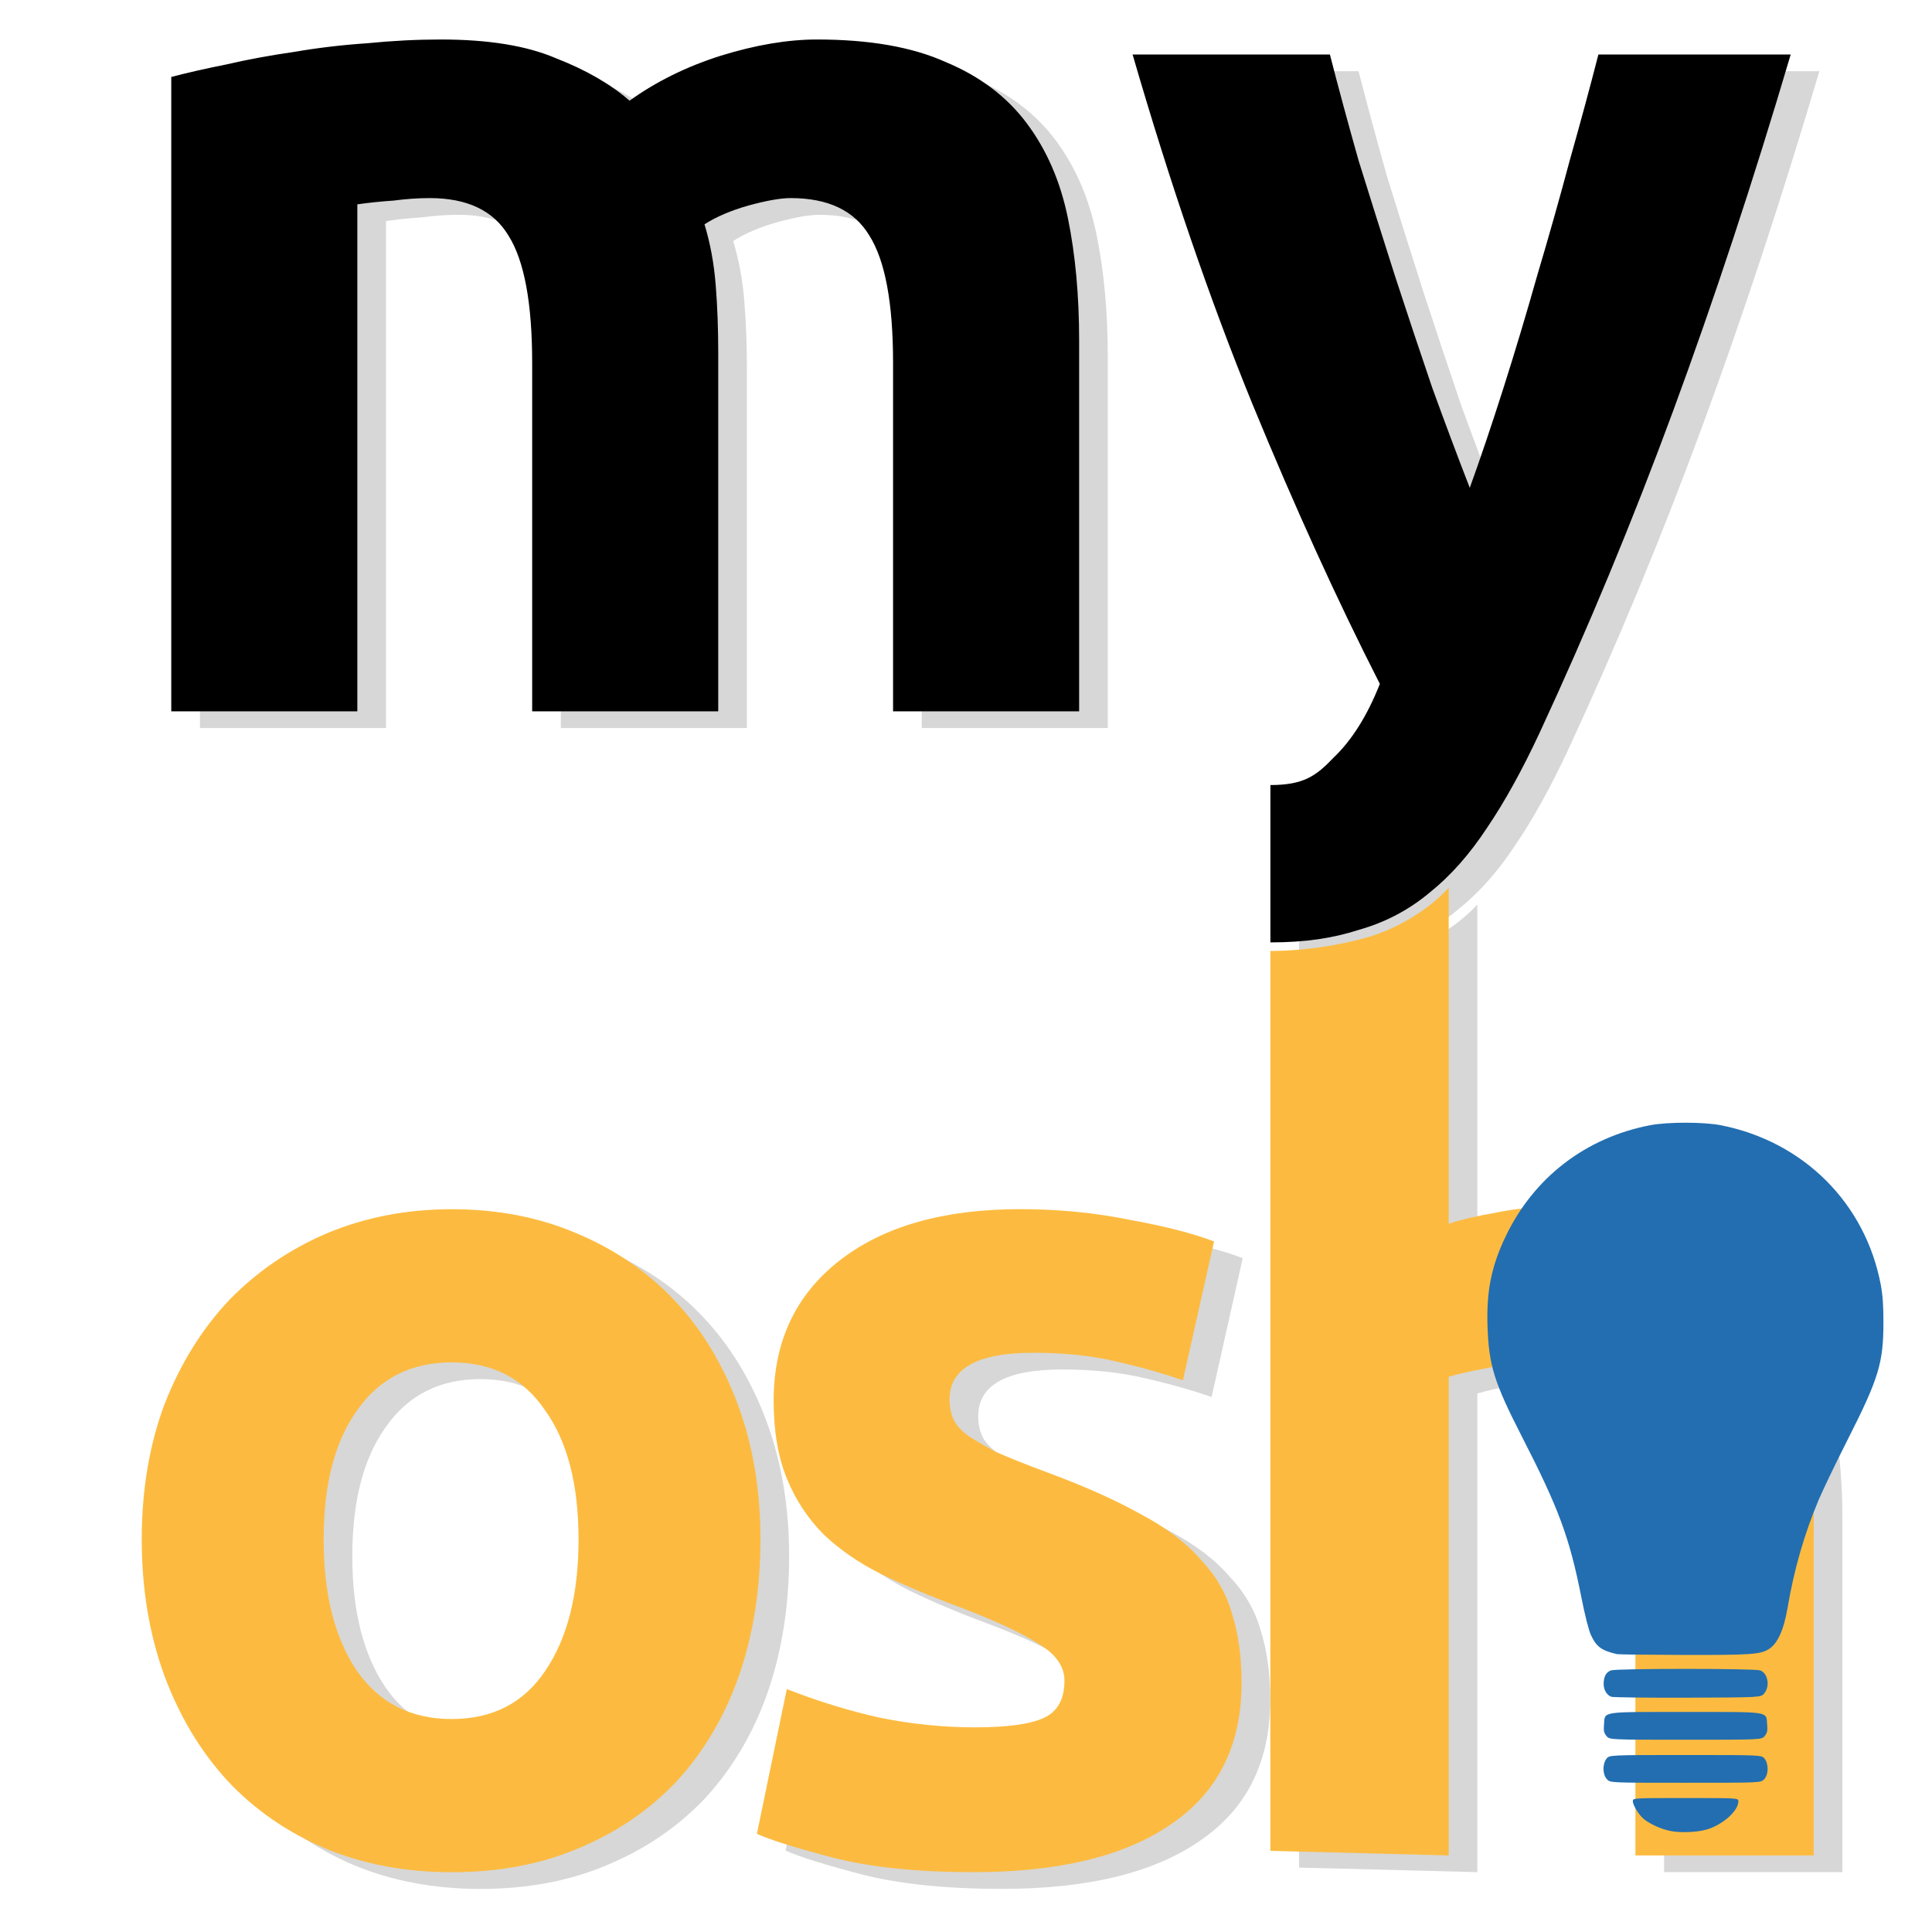
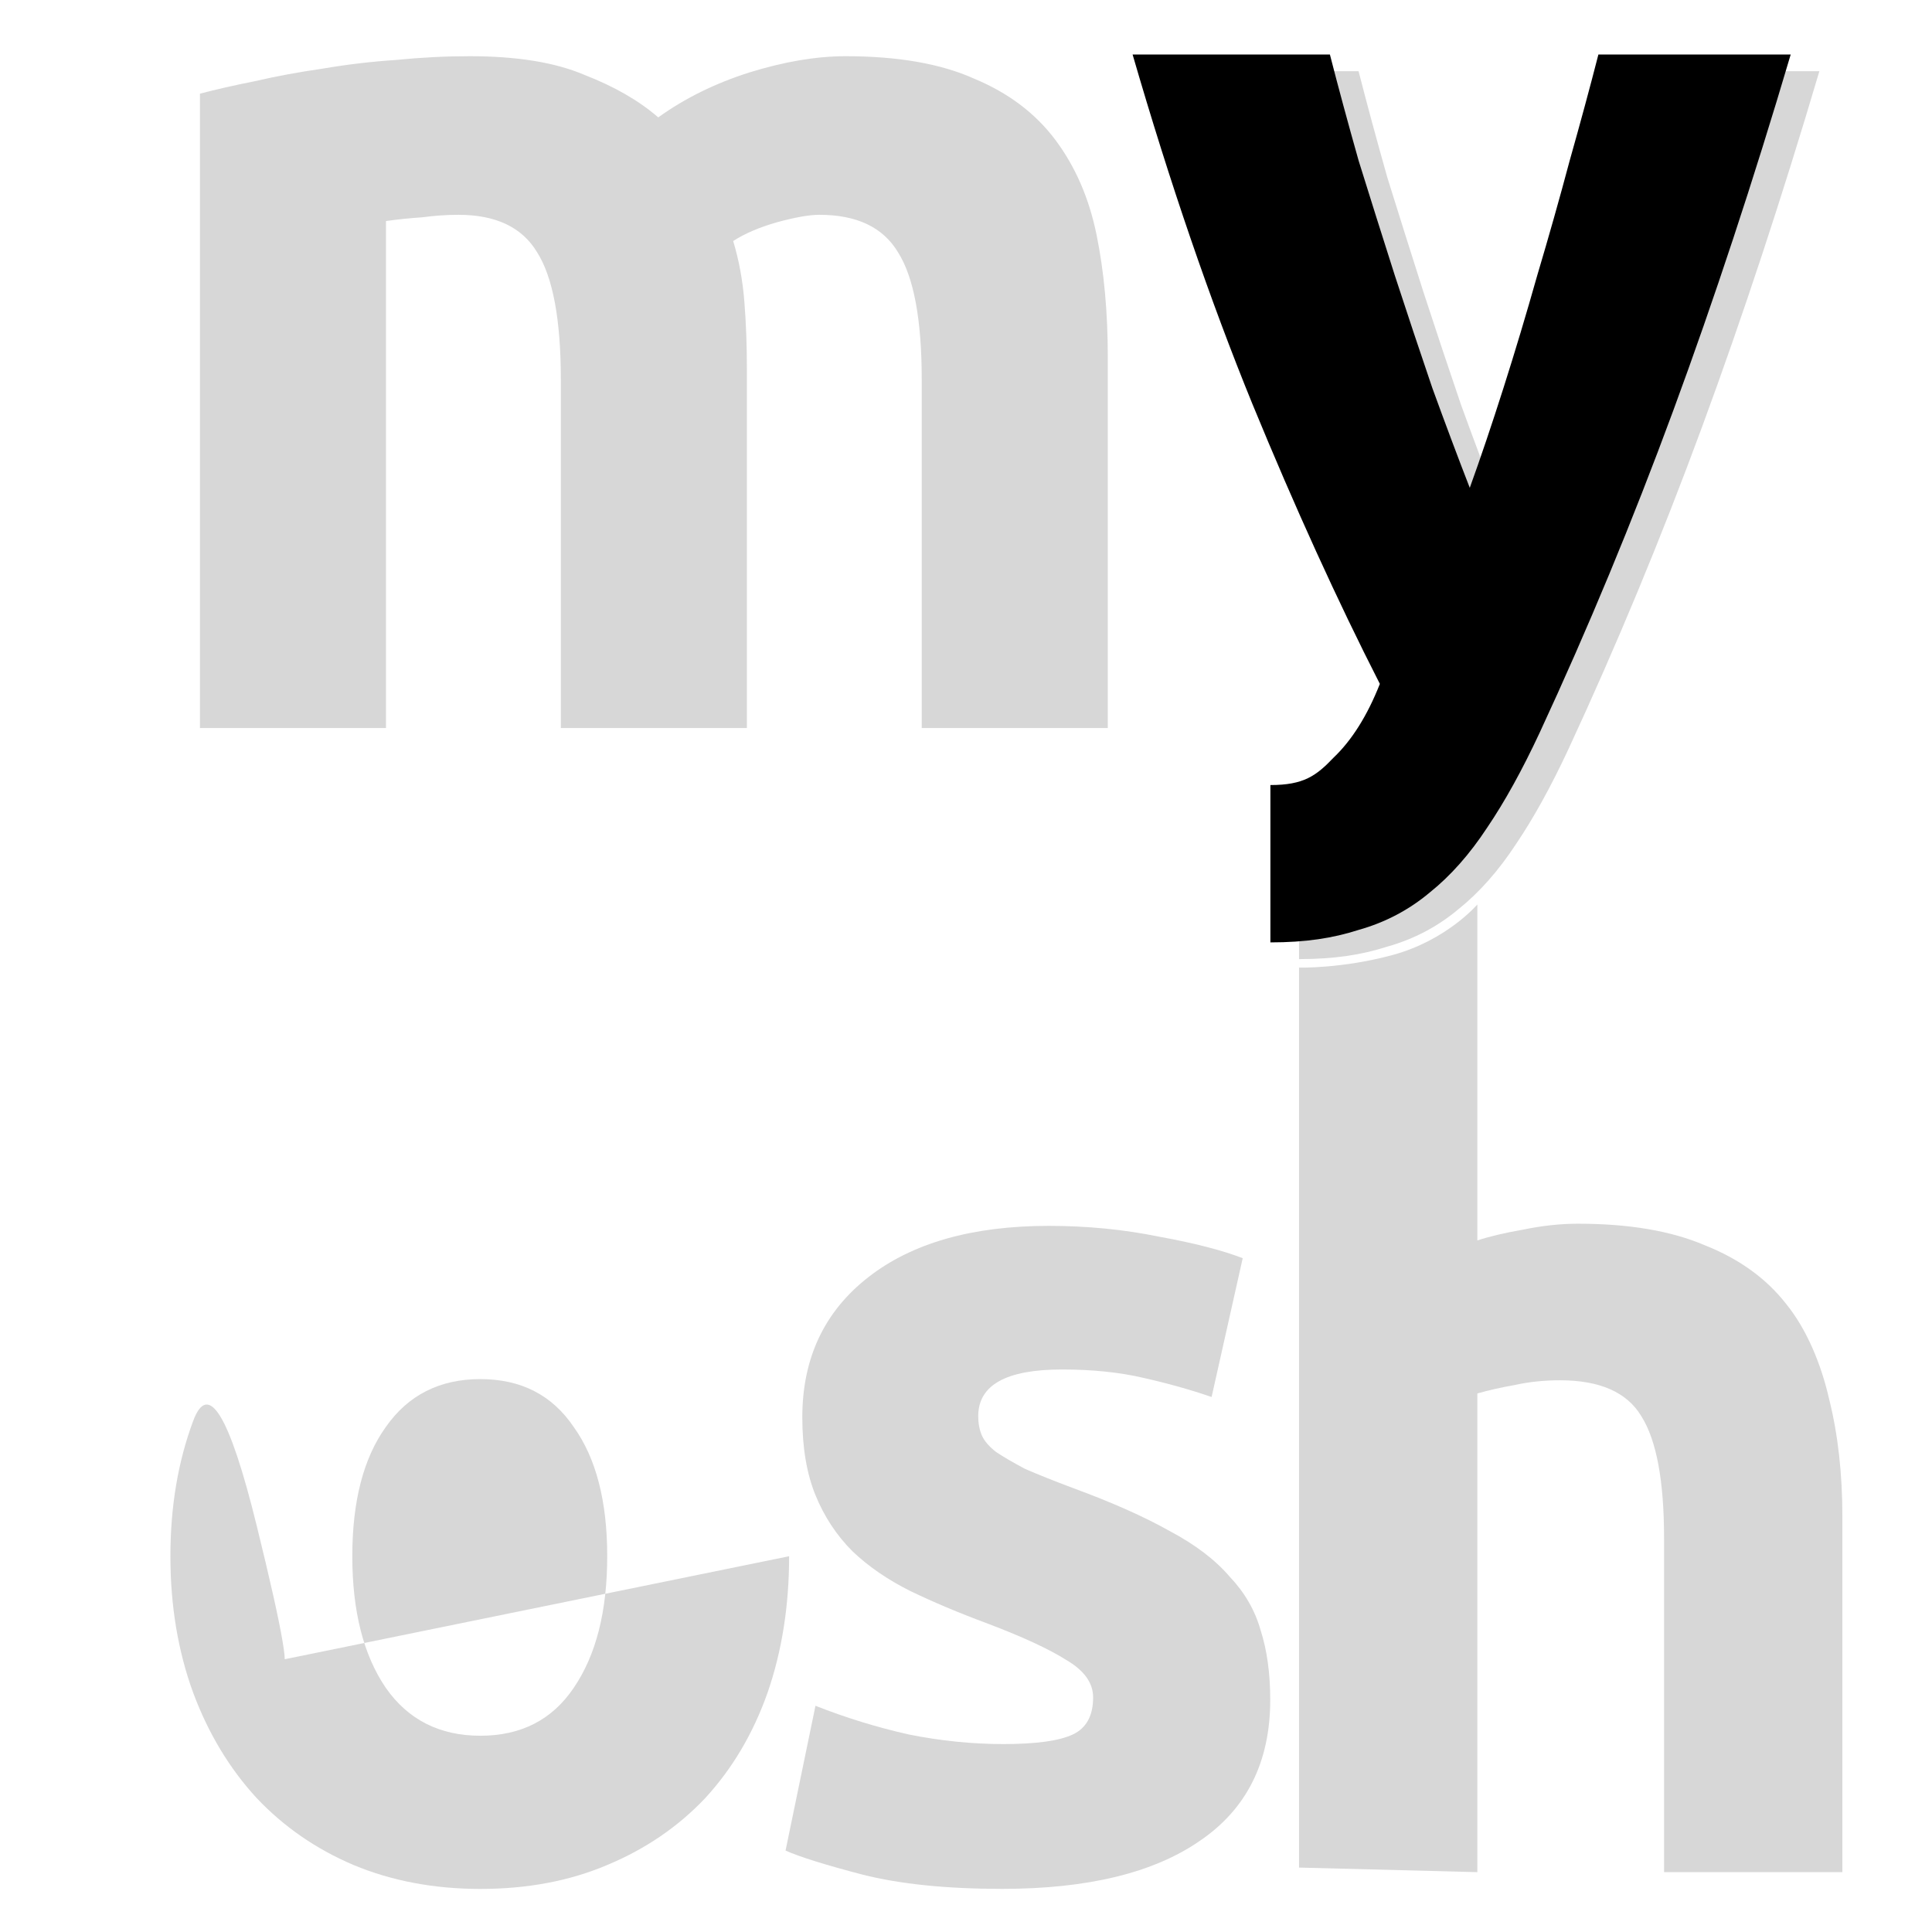
<svg xmlns="http://www.w3.org/2000/svg" width="78.717mm" height="78.717mm" version="1.1" viewBox="0 0 78.717 78.717">
  <defs>
    <filter id="filter3594" x="-.031" y="-.028" width="1.061" height="1.056" color-interpolation-filters="sRGB">
      <feGaussianBlur stdDeviation="3.278" />
    </filter>
  </defs>
  <g transform="translate(-159.38 -99.107)">
    <g transform="translate(4.663 .087)">
      <g transform="matrix(.265 0 0 .265 33.736 23.458)" filter="url(#filter3594)" opacity=".16" style="mix-blend-mode:normal;shape-inside:url(#rect10484-1);white-space:pre" aria-label="my  osh">
        <path d="m542.76 343.51q0-13.824-3.648-19.584-3.456-5.76-12.096-5.76-2.688 0-5.568 0.384-2.88 0.192-5.568 0.576v77.952h-28.608v-97.536q3.648-0.96 8.448-1.92 4.992-1.152 10.368-1.92 5.568-0.96 11.328-1.344 5.76-0.576 11.328-0.576 10.944 0 17.664 2.88 6.912 2.688 11.328 6.528 6.144-4.416 14.016-6.912 8.064-2.496 14.784-2.496 12.096 0 19.776 3.456 7.872 3.264 12.48 9.408t6.336 14.592 1.728 18.816v57.024h-28.608v-53.568q0-13.824-3.648-19.584-3.456-5.76-12.096-5.76-2.304 0-6.528 1.152-4.032 1.152-6.72 2.88 1.344 4.416 1.728 9.408 0.384 4.8 0.384 10.368v55.104h-28.608z" />
        <path d="m736.26 296.09c-5.76 19.456-11.776 37.696-18.048 54.72s-13.12 33.536-20.544 49.536c-2.688 5.76-5.376 10.624-8.064 14.592-2.688 4.096-5.632 7.424-8.832 9.984-3.2 2.688-6.848 4.608-10.944 5.76-3.968 1.28-8.191 1.92-13.566 1.92v-24.192c5.12 0 7.038-1.408 9.726-4.224 2.816-2.688 5.184-6.464 7.104-11.328-6.528-12.8-13.056-27.136-19.584-43.008-6.528-16-12.672-33.92-18.432-53.76h30.336c1.28 4.992 2.752 10.432 4.416 16.32 1.792 5.76 3.648 11.648 5.568 17.664 1.92 5.888 3.84 11.648 5.76 17.28 2.048 5.632 3.968 10.752 5.76 15.36 1.664-4.608 3.392-9.728 5.184-15.36s3.52-11.392 5.184-17.28c1.792-6.016 3.456-11.904 4.992-17.664 1.664-5.888 3.136-11.328 4.416-16.32z" />
-         <path d="m577.86 524.41q0 11.408-3.312 20.976-3.312 9.384-9.568 16.192-6.256 6.624-15.088 10.304-8.648 3.68-19.504 3.68-10.672 0-19.504-3.68-8.648-3.68-14.904-10.304-6.256-6.808-9.752-16.192-3.496-9.568-3.496-20.976t3.496-20.792q3.68-9.384 9.936-16.008 6.44-6.624 15.088-10.304 8.832-3.68 19.136-3.68 10.488 0 19.136 3.68 8.832 3.68 15.088 10.304t9.752 16.008 3.496 20.792zm-27.968 0q0-12.696-5.152-19.872-4.968-7.36-14.352-7.36t-14.536 7.36q-5.152 7.176-5.152 19.872t5.152 20.24q5.152 7.36 14.536 7.36t14.352-7.36q5.152-7.544 5.152-20.24z" />
+         <path d="m577.86 524.41q0 11.408-3.312 20.976-3.312 9.384-9.568 16.192-6.256 6.624-15.088 10.304-8.648 3.68-19.504 3.68-10.672 0-19.504-3.68-8.648-3.68-14.904-10.304-6.256-6.808-9.752-16.192-3.496-9.568-3.496-20.976t3.496-20.792t9.752 16.008 3.496 20.792zm-27.968 0q0-12.696-5.152-19.872-4.968-7.36-14.352-7.36t-14.536 7.36q-5.152 7.176-5.152 19.872t5.152 20.24q5.152 7.36 14.536 7.36t14.352-7.36q5.152-7.544 5.152-20.24z" />
        <path d="m610.8 553.29q7.544 0 10.672-1.472t3.128-5.704q0-3.312-4.048-5.704-4.048-2.576-12.328-5.704-6.44-2.392-11.776-4.968-5.152-2.576-8.832-6.072-3.68-3.68-5.704-8.648t-2.024-11.96q0-13.616 10.12-21.528t27.784-7.912q8.832 0 16.928 1.656 8.096 1.472 12.88 3.312l-4.784 21.344q-4.784-1.656-10.488-2.944-5.52-1.288-12.512-1.288-12.88 0-12.88 7.176 0 1.656 0.552 2.944t2.208 2.576q1.656 1.104 4.416 2.576 2.944 1.288 7.36 2.944 9.016 3.312 14.904 6.624 5.888 3.128 9.2 6.992 3.496 3.68 4.784 8.28 1.472 4.6 1.472 10.672 0 14.352-10.856 21.712-10.672 7.36-30.36 7.36-12.88 0-21.528-2.208-8.464-2.208-11.776-3.68l4.6-22.264q6.992 2.76 14.352 4.416 7.36 1.472 14.536 1.472z" />
        <path d="m656.26 572.28-1.5e-4 -138.37s6.609 0.172 14.389-1.939c8.333-2.261 13.027-7.77 13.027-7.77v51.66c1.84-0.613 4.171-1.165 6.992-1.656 2.944-0.613 5.765-0.92 8.464-0.92 7.851 0 14.352 1.104 19.504 3.312 5.275 2.085 9.445 5.091 12.512 9.016 3.189 3.925 5.399 9.293 6.626 14.69 1.349 5.397 2.024 11.408 2.024 18.032v54.648h-27.416v-51.336c0-8.832-1.165-15.088-3.496-18.768-2.208-3.68-6.379-5.52-12.512-5.52-2.453 0-4.784 0.245-6.992 0.736-2.085 0.368-3.987 0.797-5.704 1.288v73.6z" />
      </g>
      <g transform="matrix(.265 0 0 .265 32.568 22.777)" style="shape-inside:url(#rect10484-1);white-space:pre" aria-label="my  osh">
-         <path d="m542.76 343.51q0-13.824-3.648-19.584-3.456-5.76-12.096-5.76-2.688 0-5.568 0.384-2.88 0.192-5.568 0.576v77.952h-28.608v-97.536q3.648-0.96 8.448-1.92 4.992-1.152 10.368-1.92 5.568-0.96 11.328-1.344 5.76-0.576 11.328-0.576 10.944 0 17.664 2.88 6.912 2.688 11.328 6.528 6.144-4.416 14.016-6.912 8.064-2.496 14.784-2.496 12.096 0 19.776 3.456 7.872 3.264 12.48 9.408t6.336 14.592 1.728 18.816v57.024h-28.608v-53.568q0-13.824-3.648-19.584-3.456-5.76-12.096-5.76-2.304 0-6.528 1.152-4.032 1.152-6.72 2.88 1.344 4.416 1.728 9.408 0.384 4.8 0.384 10.368v55.104h-28.608z" />
        <path d="m736.26 296.09c-5.76 19.456-11.776 37.696-18.048 54.72s-13.12 33.536-20.544 49.536c-2.688 5.76-5.376 10.624-8.064 14.592-2.688 4.096-5.632 7.424-8.832 9.984-3.2 2.688-6.848 4.608-10.944 5.76-3.968 1.28-8.191 1.92-13.566 1.92v-24.192c5.12 0 7.038-1.408 9.726-4.224 2.816-2.688 5.184-6.464 7.104-11.328-6.528-12.8-13.056-27.136-19.584-43.008-6.528-16-12.672-33.92-18.432-53.76h30.336c1.28 4.992 2.752 10.432 4.416 16.32 1.792 5.76 3.648 11.648 5.568 17.664 1.92 5.888 3.84 11.648 5.76 17.28 2.048 5.632 3.968 10.752 5.76 15.36 1.664-4.608 3.392-9.728 5.184-15.36s3.52-11.392 5.184-17.28c1.792-6.016 3.456-11.904 4.992-17.664 1.664-5.888 3.136-11.328 4.416-16.32z" />
        <g fill="#fcbb40">
-           <path d="m577.86 524.41q0 11.408-3.312 20.976-3.312 9.384-9.568 16.192-6.256 6.624-15.088 10.304-8.648 3.68-19.504 3.68-10.672 0-19.504-3.68-8.648-3.68-14.904-10.304-6.256-6.808-9.752-16.192-3.496-9.568-3.496-20.976t3.496-20.792q3.68-9.384 9.936-16.008 6.44-6.624 15.088-10.304 8.832-3.68 19.136-3.68 10.488 0 19.136 3.68 8.832 3.68 15.088 10.304t9.752 16.008 3.496 20.792zm-27.968 0q0-12.696-5.152-19.872-4.968-7.36-14.352-7.36t-14.536 7.36q-5.152 7.176-5.152 19.872t5.152 20.24q5.152 7.36 14.536 7.36t14.352-7.36q5.152-7.544 5.152-20.24z" />
-           <path d="m610.8 553.29q7.544 0 10.672-1.472t3.128-5.704q0-3.312-4.048-5.704-4.048-2.576-12.328-5.704-6.44-2.392-11.776-4.968-5.152-2.576-8.832-6.072-3.68-3.68-5.704-8.648t-2.024-11.96q0-13.616 10.12-21.528t27.784-7.912q8.832 0 16.928 1.656 8.096 1.472 12.88 3.312l-4.784 21.344q-4.784-1.656-10.488-2.944-5.52-1.288-12.512-1.288-12.88 0-12.88 7.176 0 1.656 0.552 2.944t2.208 2.576q1.656 1.104 4.416 2.576 2.944 1.288 7.36 2.944 9.016 3.312 14.904 6.624 5.888 3.128 9.2 6.992 3.496 3.68 4.784 8.28 1.472 4.6 1.472 10.672 0 14.352-10.856 21.712-10.672 7.36-30.36 7.36-12.88 0-21.528-2.208-8.464-2.208-11.776-3.68l4.6-22.264q6.992 2.76 14.352 4.416 7.36 1.472 14.536 1.472z" />
-           <path d="m656.26 572.28-1.5e-4 -138.37s6.609 0.172 14.389-1.939c8.333-2.261 13.027-7.77 13.027-7.77v51.66c1.84-0.613 4.171-1.165 6.992-1.656 2.944-0.613 5.765-0.92 8.464-0.92 7.851 0 14.352 1.104 19.504 3.312 5.275 2.085 9.445 5.091 12.512 9.016 3.189 3.925 5.399 9.293 6.626 14.69 1.349 5.397 2.024 11.408 2.024 18.032v54.648h-27.416v-51.336c0-8.832-1.165-15.088-3.496-18.768-2.208-3.68-6.379-5.52-12.512-5.52-2.453 0-4.784 0.245-6.992 0.736-2.085 0.368-3.987 0.797-5.704 1.288v73.6z" />
-         </g>
+           </g>
      </g>
    </g>
-     <path d="m227.4 173.7c-0.353-0.081-0.716-0.241-1.004-0.445-0.203-0.143-0.488-0.586-0.488-0.759 0-0.13 0-0.13 2.15-0.13 2.15 0 2.15 0 2.15 0.135 0 0.384-0.627 0.947-1.273 1.142-0.41 0.124-1.124 0.15-1.534 0.057zm-2.542-2.095c-0.185-0.185-0.196-0.622-0.022-0.843 0.117-0.149 0.117-0.149 3.22-0.149s3.103 0 3.22 0.149c0.174 0.221 0.163 0.659-0.022 0.843-0.139 0.139-0.139 0.139-3.199 0.139s-3.06 0-3.199-0.139zm-0.027-1.77c-0.101-0.128-0.118-0.209-0.098-0.462 0.045-0.549-0.181-0.514 3.324-0.514s3.278-0.035 3.324 0.514c0.021 0.253 4e-3 0.334-0.098 0.462-0.123 0.156-0.123 0.156-3.226 0.156-3.103 0-3.103 0-3.226-0.156zm0.191-1.597c-0.181-0.074-0.303-0.283-0.303-0.52 0-0.297 0.101-0.484 0.299-0.553 0.234-0.082 5.843-0.082 6.077 0 0.319 0.111 0.412 0.652 0.163 0.942-0.136 0.159-0.136 0.159-3.125 0.17-1.644 6e-3 -3.043-0.011-3.11-0.038zm0.234-1.737c-0.631-0.145-0.843-0.304-1.063-0.794-0.086-0.193-0.241-0.806-0.378-1.499-0.49-2.471-0.915-3.621-2.438-6.591-1.12-2.184-1.338-2.887-1.39-4.483-0.047-1.425 0.159-2.442 0.74-3.654 1.15-2.401 3.256-4.02 5.888-4.528 0.705-0.136 2.189-0.135 2.883 2e-3 3.372 0.666 5.89 3.183 6.514 6.512 0.077 0.413 0.106 0.825 0.106 1.527-7.8e-4 1.643-0.195 2.282-1.448 4.752-0.489 0.964-1.03 2.089-1.202 2.498-0.579 1.381-0.992 2.817-1.252 4.353-0.157 0.926-0.409 1.482-0.775 1.707-0.345 0.212-0.745 0.238-3.465 0.232-1.433-4e-3 -2.657-0.018-2.719-0.033z" fill="#226eb1" stroke-width=".057" />
  </g>
</svg>